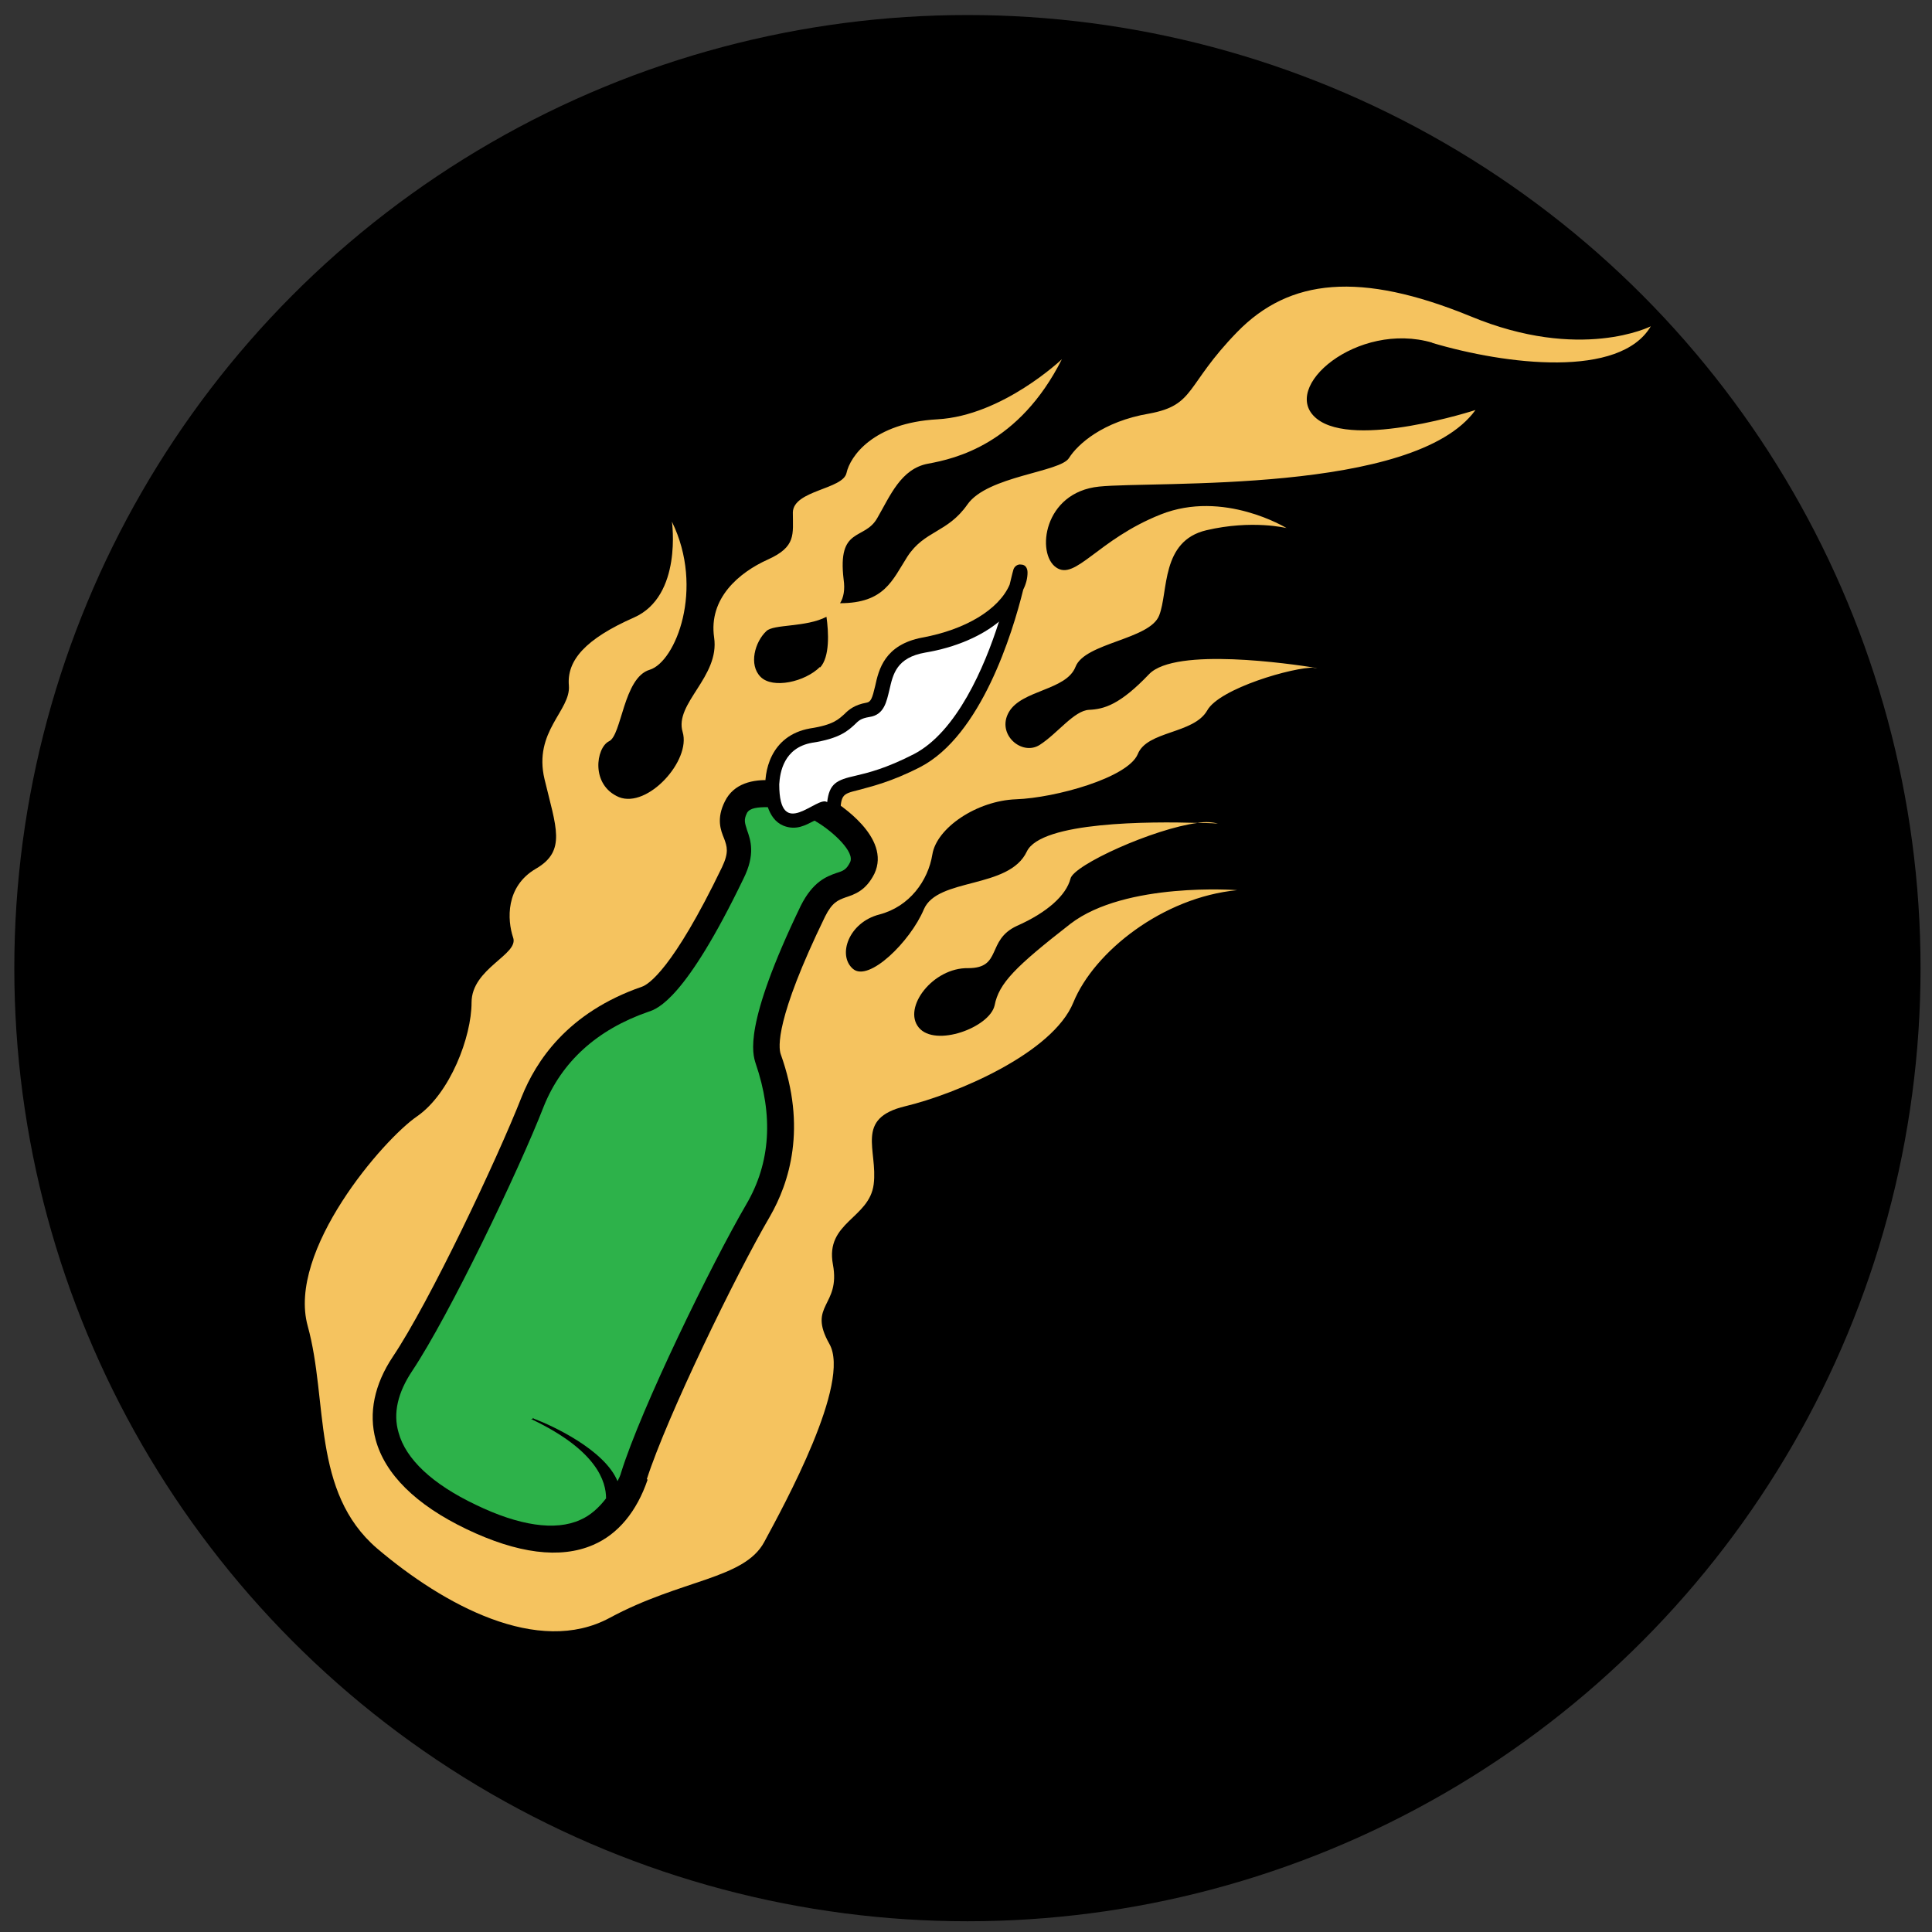
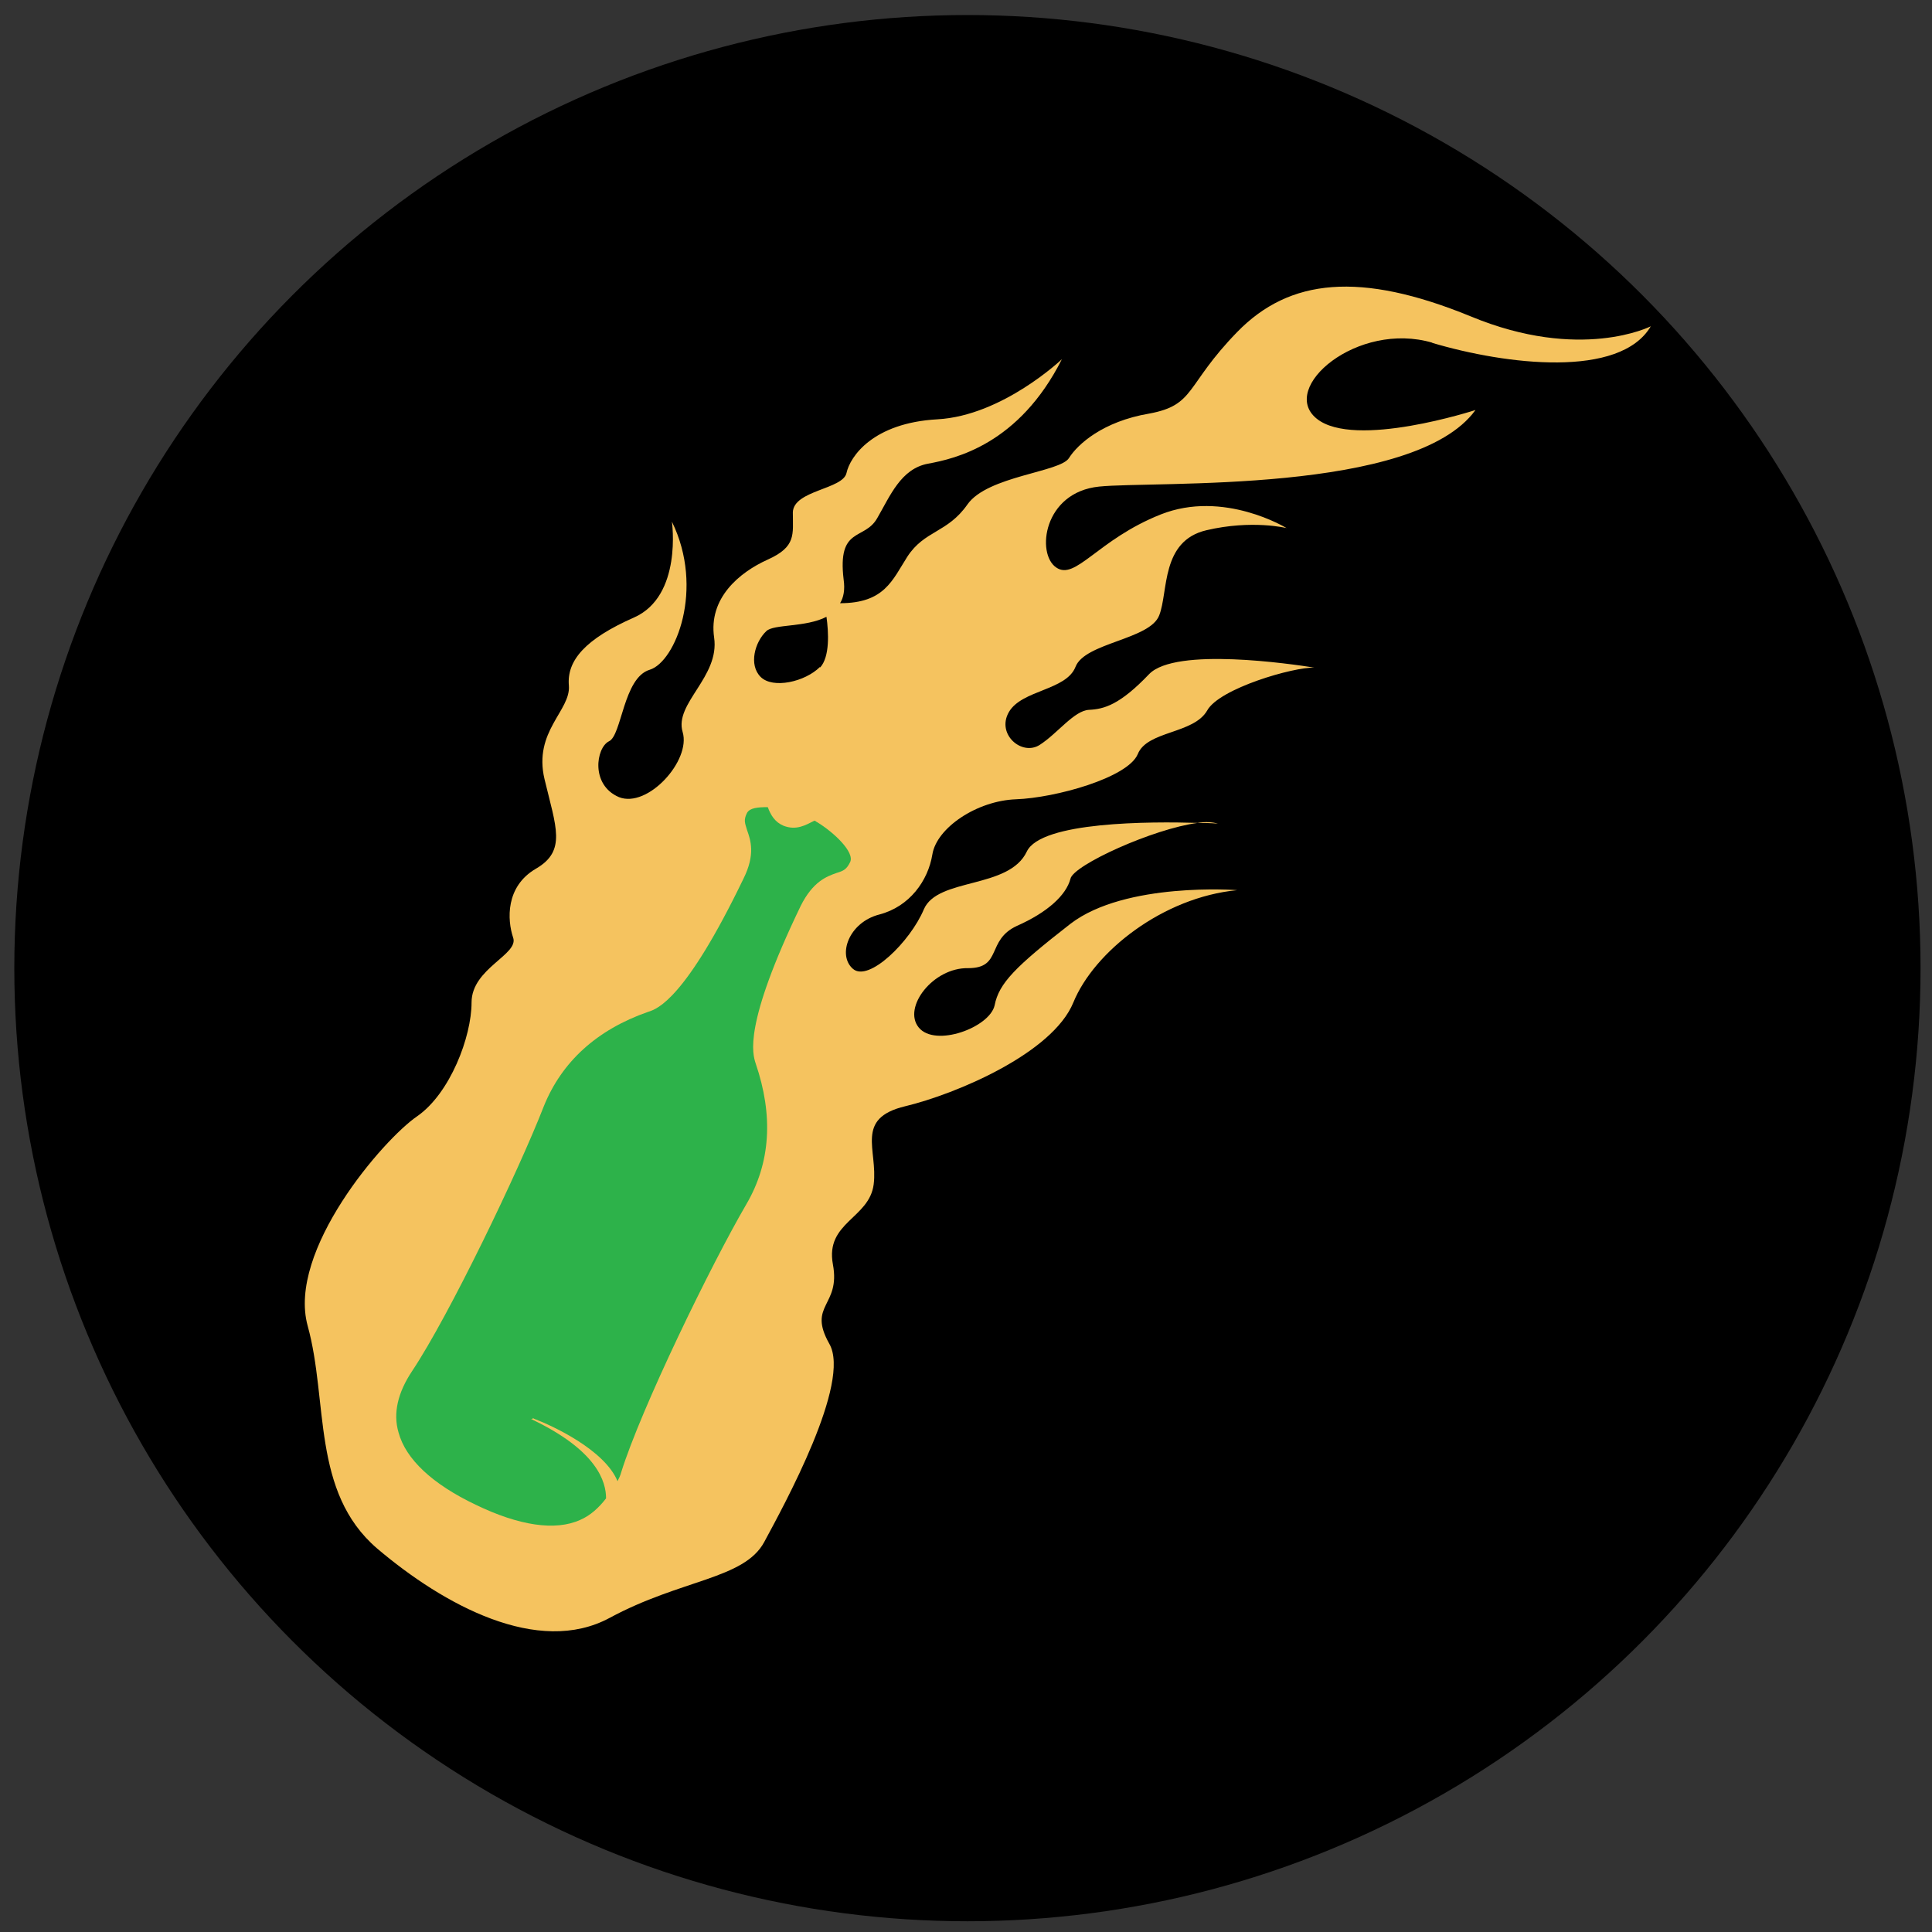
<svg xmlns="http://www.w3.org/2000/svg" id="Layer_1" data-name="Layer 1" version="1.1" viewBox="0 0 27 27">
  <rect x="0" y="0" width="27" height="27" fill="#333333" stroke="none" />
  <defs>
    <style>
      .cls-1 {
        fill: #000;
      }

      .cls-1, .cls-2, .cls-3, .cls-4 {
        stroke-width: 0px;
      }

      .cls-2 {
        fill: #f5c35f;
      }

      .cls-3 {
        fill: #fff;
      }

      .cls-4 {
        fill: #2db24a;
      }
    </style>
  </defs>
  <circle class="cls-1" cx="13.52" cy="13.53" r="13.32" />
  <g>
    <g>
      <path class="cls-2" d="M20.01,4.79c1.04.31,2.63.5,3.06-.23,0,0-.98.5-2.52-.14-1.54-.63-2.53-.53-3.26.22-.73.75-.58,1.02-1.23,1.14-.65.11-1,.43-1.12.62-.12.2-1.14.25-1.42.65-.28.4-.6.36-.84.73-.21.33-.32.65-.94.65.05-.08.07-.19.05-.33-.09-.75.29-.54.47-.86.18-.31.33-.69.71-.76.38-.07,1.27-.27,1.87-1.46,0,0-.83.79-1.74.84-.9.05-1.22.52-1.27.75-.05.23-.74.24-.75.55,0,.31.05.48-.35.66-.4.18-.83.54-.75,1.09.08.55-.56.92-.44,1.32.12.4-.49,1.07-.89.91-.4-.17-.32-.69-.14-.78.18-.08.2-.89.57-1,.36-.11.77-1.13.31-2.07,0,0,.15,1.04-.53,1.34-.68.3-.94.6-.91.95.03.35-.5.64-.34,1.31.16.67.31,1-.12,1.25-.43.25-.4.72-.32.96.09.24-.58.43-.58.91,0,.48-.3,1.27-.76,1.59-.47.32-1.82,1.88-1.53,2.93.29,1.05.05,2.32.97,3.11.93.79,2.25,1.51,3.25.97,1-.54,1.88-.54,2.16-1.06.28-.52,1.22-2.23.91-2.77-.31-.55.16-.52.05-1.11-.11-.59.51-.64.57-1.12.06-.48-.27-.92.44-1.09.71-.17,2.06-.74,2.35-1.45.29-.71,1.25-1.47,2.29-1.57,0,0-1.56-.12-2.33.47-.77.6-1,.83-1.06,1.14-.07.31-.83.59-1.06.31-.23-.28.2-.84.69-.83.48,0,.25-.39.68-.59.43-.19.69-.43.75-.66.04-.19,1.16-.7,1.78-.78-.66-.02-2.19-.02-2.39.4-.25.53-1.25.36-1.44.81-.19.45-.77,1.02-.99.83-.22-.19-.06-.65.37-.76.42-.11.68-.47.74-.84.06-.37.62-.75,1.17-.77.55-.02,1.56-.3,1.7-.63.13-.33.78-.28.97-.61.17-.31,1.21-.61,1.5-.6-.32-.05-1.94-.29-2.31.09-.41.43-.63.49-.84.5-.21.01-.44.33-.69.49-.25.16-.61-.15-.43-.46.18-.31.8-.3.93-.63.13-.34,1.04-.38,1.17-.72.13-.33.02-1.04.66-1.19.64-.15,1.12-.03,1.12-.03,0,0-.88-.54-1.76-.19-.88.35-1.19.93-1.46.74-.28-.19-.18-1.05.6-1.13.78-.08,4.41.11,5.26-1.07,0,0-1.69.55-2.22.12-.53-.43.57-1.37,1.62-1.06ZM11.46,9.32c-.21.21-.66.31-.83.14-.17-.17-.08-.49.08-.64.1-.1.55-.05.84-.2.03.21.05.56-.09.71Z" />
-       <path class="cls-2" d="M18.35,9.33s.06.01.06.01c-.01,0-.04,0-.06-.01Z" />
      <path class="cls-2" d="M16.73,11.5c.18,0,.29.01.29.01-.07-.02-.17-.03-.29-.01Z" />
    </g>
-     <path class="cls-1" d="M10.76,11.14s-.05-.04-.06-.08c-.03-.26.06-.78.62-.88.33-.05.4-.13.48-.2.06-.06.14-.13.31-.16.06-.01.08-.06.12-.23.05-.23.13-.58.66-.68.6-.11,1.07-.39,1.22-.74.03-.13.05-.2.05-.2.01-.05.06-.09.11-.08.06,0,.09.05.09.11,0,.08-.02.16-.06.24-.15.61-.59,2.04-1.44,2.48-.41.21-.68.27-.86.32-.24.06-.25.06-.26.4,0,.02,0,.05,0,.07-.02.05-.08.08-.14.05-.02-.01-.04-.03-.06-.06,0,0-.05-.11-.25-.2-.14-.07-.31-.12-.52-.14-.01,0-.02,0-.03,0Z" />
-     <path class="cls-1" d="M9.04,20.67c.28-.87,1.24-2.85,1.72-3.67.27-.47.52-1.24.15-2.27-.03-.09-.08-.48.62-1.92.1-.2.18-.23.29-.27.12-.04.28-.09.4-.33.24-.51-.51-.98-.59-1.03-.15-.1-.32-.15-.32-.16-.1-.04-.93-.33-1.18.18-.12.24-.06.4-.01.52.04.11.07.19-.03.4-.69,1.43-1.03,1.64-1.12,1.67-1.04.36-1.48,1.04-1.68,1.54-.35.89-1.29,2.87-1.8,3.63-.26.39-.34.79-.24,1.16.13.48.56.91,1.27,1.25h0c.71.34,1.31.42,1.77.22.35-.15.61-.47.76-.91Z" />
-     <path class="cls-3" d="M13.97,8.68c-.25.21-.62.37-1.04.44-.4.07-.45.3-.5.52-.04.16-.07.35-.28.38-.12.02-.15.05-.21.11-.09.08-.2.19-.59.25-.4.07-.45.42-.46.58,0,.81.53.15.67.25.03-.26.13-.31.4-.37.17-.04.42-.1.81-.3.6-.31.99-1.22,1.19-1.85Z" />
    <path class="cls-4" d="M7.45,19.83s-.03-.03.02,0c.24.09.98.43,1.16.87.02-.04.04-.08.05-.12.28-.9,1.26-2.91,1.75-3.75.34-.58.38-1.24.13-1.97-.04-.13-.18-.52.63-2.2.17-.34.36-.41.5-.46.1-.03.14-.05.19-.15.07-.14-.23-.42-.46-.56-.01,0-.02-.02-.04-.02-.12.06-.25.14-.43.07-.12-.05-.18-.15-.22-.26-.14,0-.25.01-.29.08-.05.1-.03.14,0,.24.05.14.12.34-.05.68-.81,1.68-1.2,1.82-1.33,1.86-.72.25-1.21.7-1.46,1.32-.35.9-1.32,2.92-1.84,3.7-.2.3-.27.59-.19.86.1.37.47.72,1.08,1.01h0c.6.29,1.11.37,1.46.21.14-.06.26-.17.36-.3,0-.23-.12-.67-1.05-1.11Z" />
  </g>
</svg>